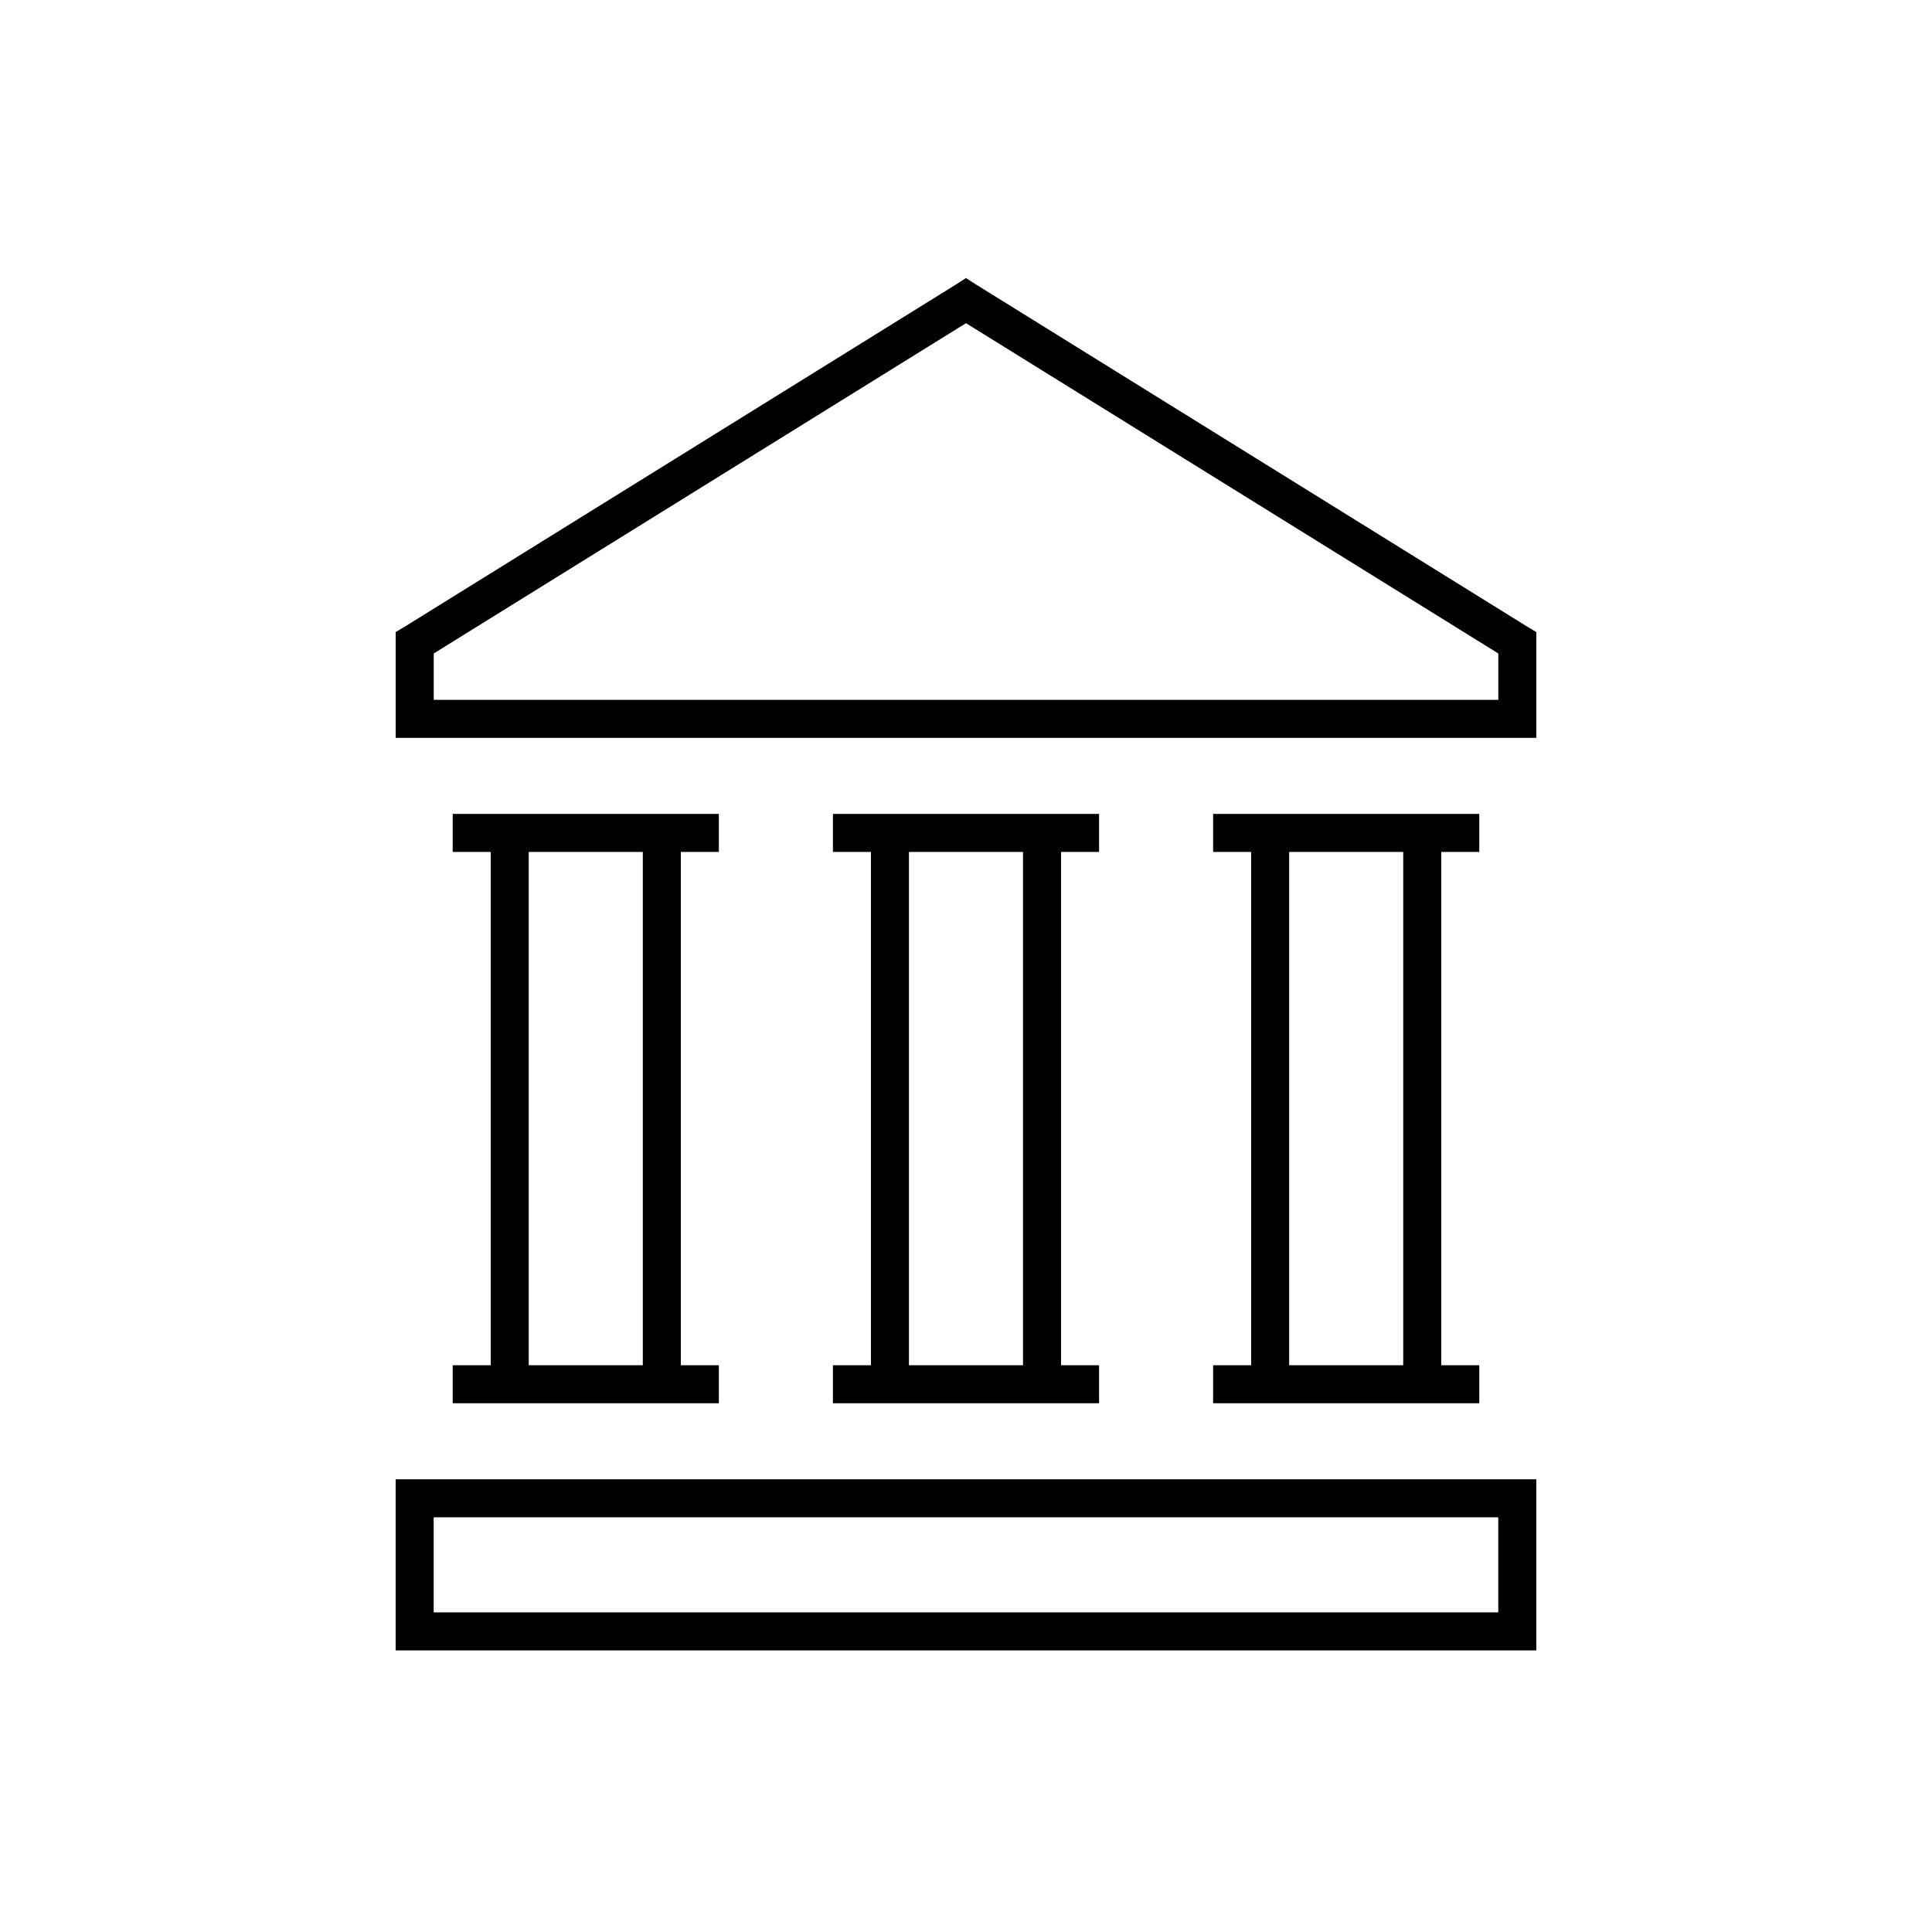
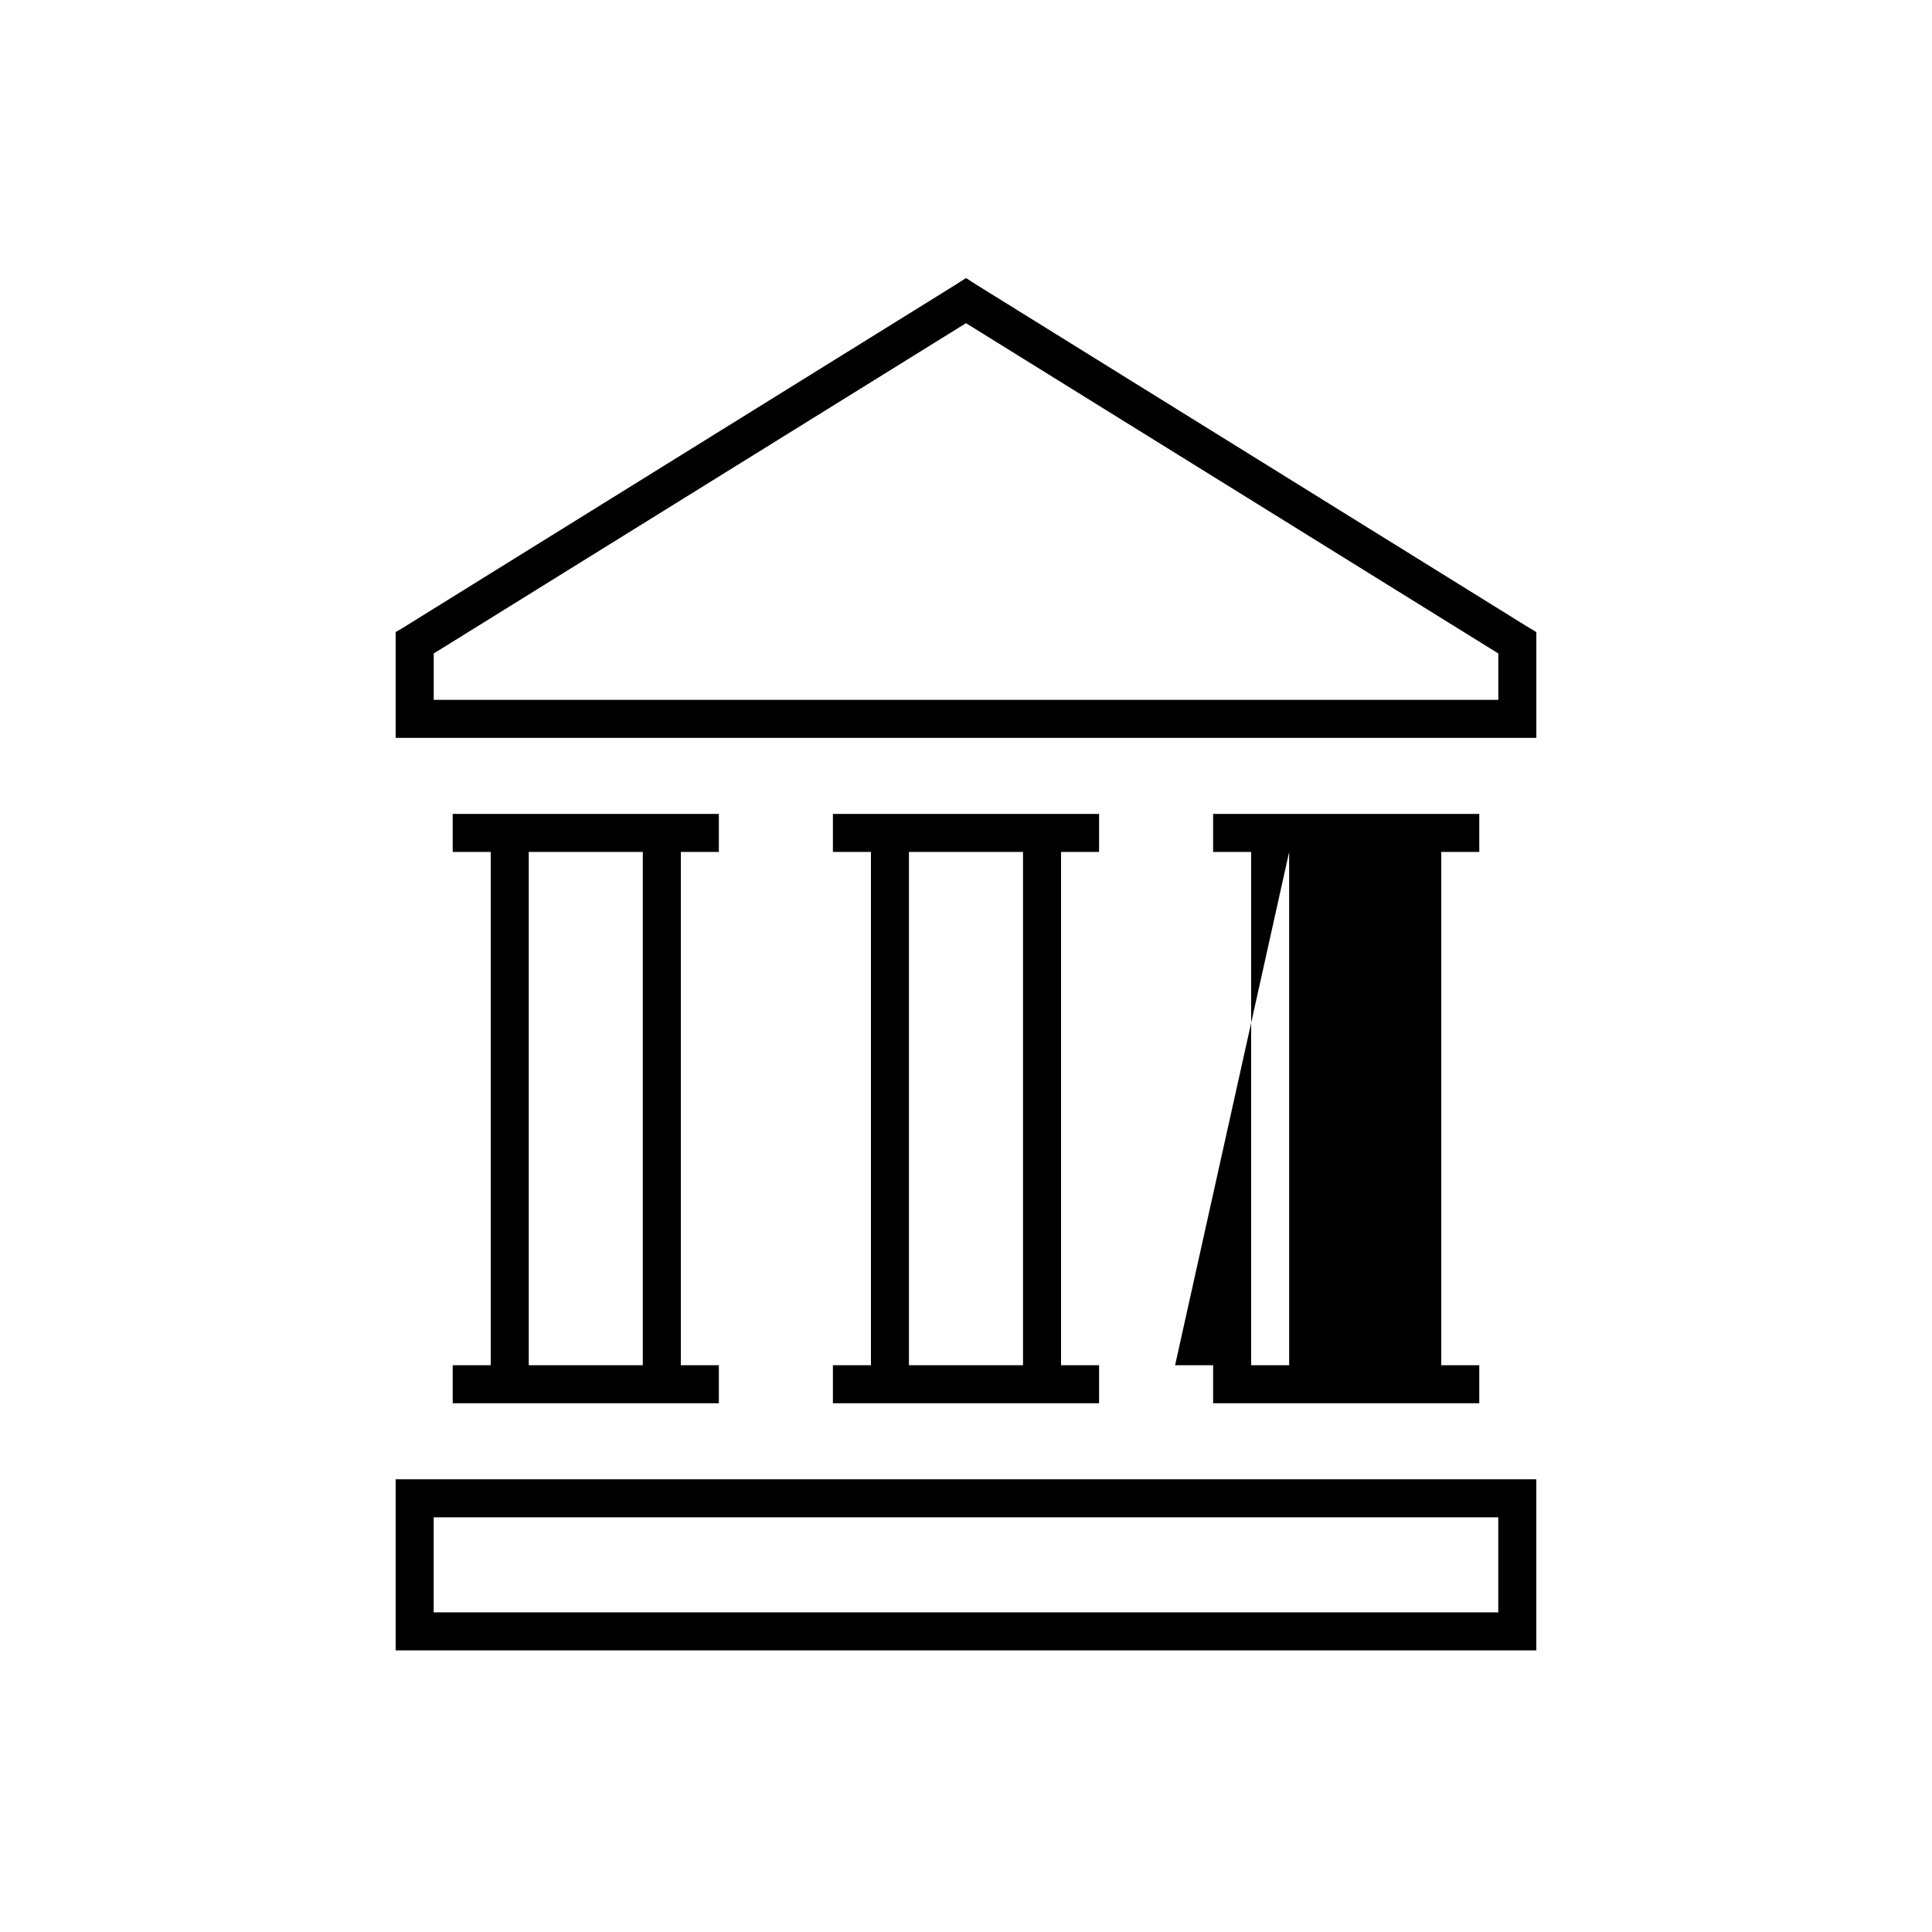
<svg xmlns="http://www.w3.org/2000/svg" fill="#000000" width="800px" height="800px" version="1.1" viewBox="144 144 512 512">
-   <path d="m400 217.68-2.68 1.73-146.1 90.688-2.363 1.414v28.027h302.29v-28.027l-2.359-1.414-146.11-90.688zm0 11.965 141.07 87.535v12.281h-282.13v-12.281zm-136.03 130.05v10.074h10.078v136.03h-10.078v10.078h70.535v-10.078h-10.078v-136.03h10.078v-10.074zm100.76 0v10.074h10.078v136.03h-10.078v10.078h70.535v-10.078h-10.078v-136.03h10.078v-10.074zm100.76 0v10.074h10.078v136.03h-10.078v10.078h70.535v-10.078h-10.078v-136.03h10.078v-10.074zm-181.37 10.074h30.23v136.03h-30.23zm100.76 0h30.23v136.03h-30.23zm100.76 0h30.23v136.03h-30.23zm-236.79 166.26v45.344h302.29v-45.344zm10.078 10.074h282.13v25.191h-282.13z" />
+   <path d="m400 217.68-2.68 1.73-146.1 90.688-2.363 1.414v28.027h302.29v-28.027l-2.359-1.414-146.11-90.688zm0 11.965 141.07 87.535v12.281h-282.13v-12.281zm-136.03 130.05v10.074h10.078v136.03h-10.078v10.078h70.535v-10.078h-10.078v-136.03h10.078v-10.074zm100.76 0v10.074h10.078v136.03h-10.078v10.078h70.535v-10.078h-10.078v-136.03h10.078v-10.074zm100.76 0v10.074h10.078v136.03h-10.078v10.078h70.535v-10.078h-10.078v-136.03h10.078v-10.074zm-181.37 10.074h30.23v136.03h-30.23zm100.76 0h30.23v136.03h-30.23zm100.76 0v136.03h-30.23zm-236.79 166.26v45.344h302.29v-45.344zm10.078 10.074h282.13v25.191h-282.13z" />
</svg>